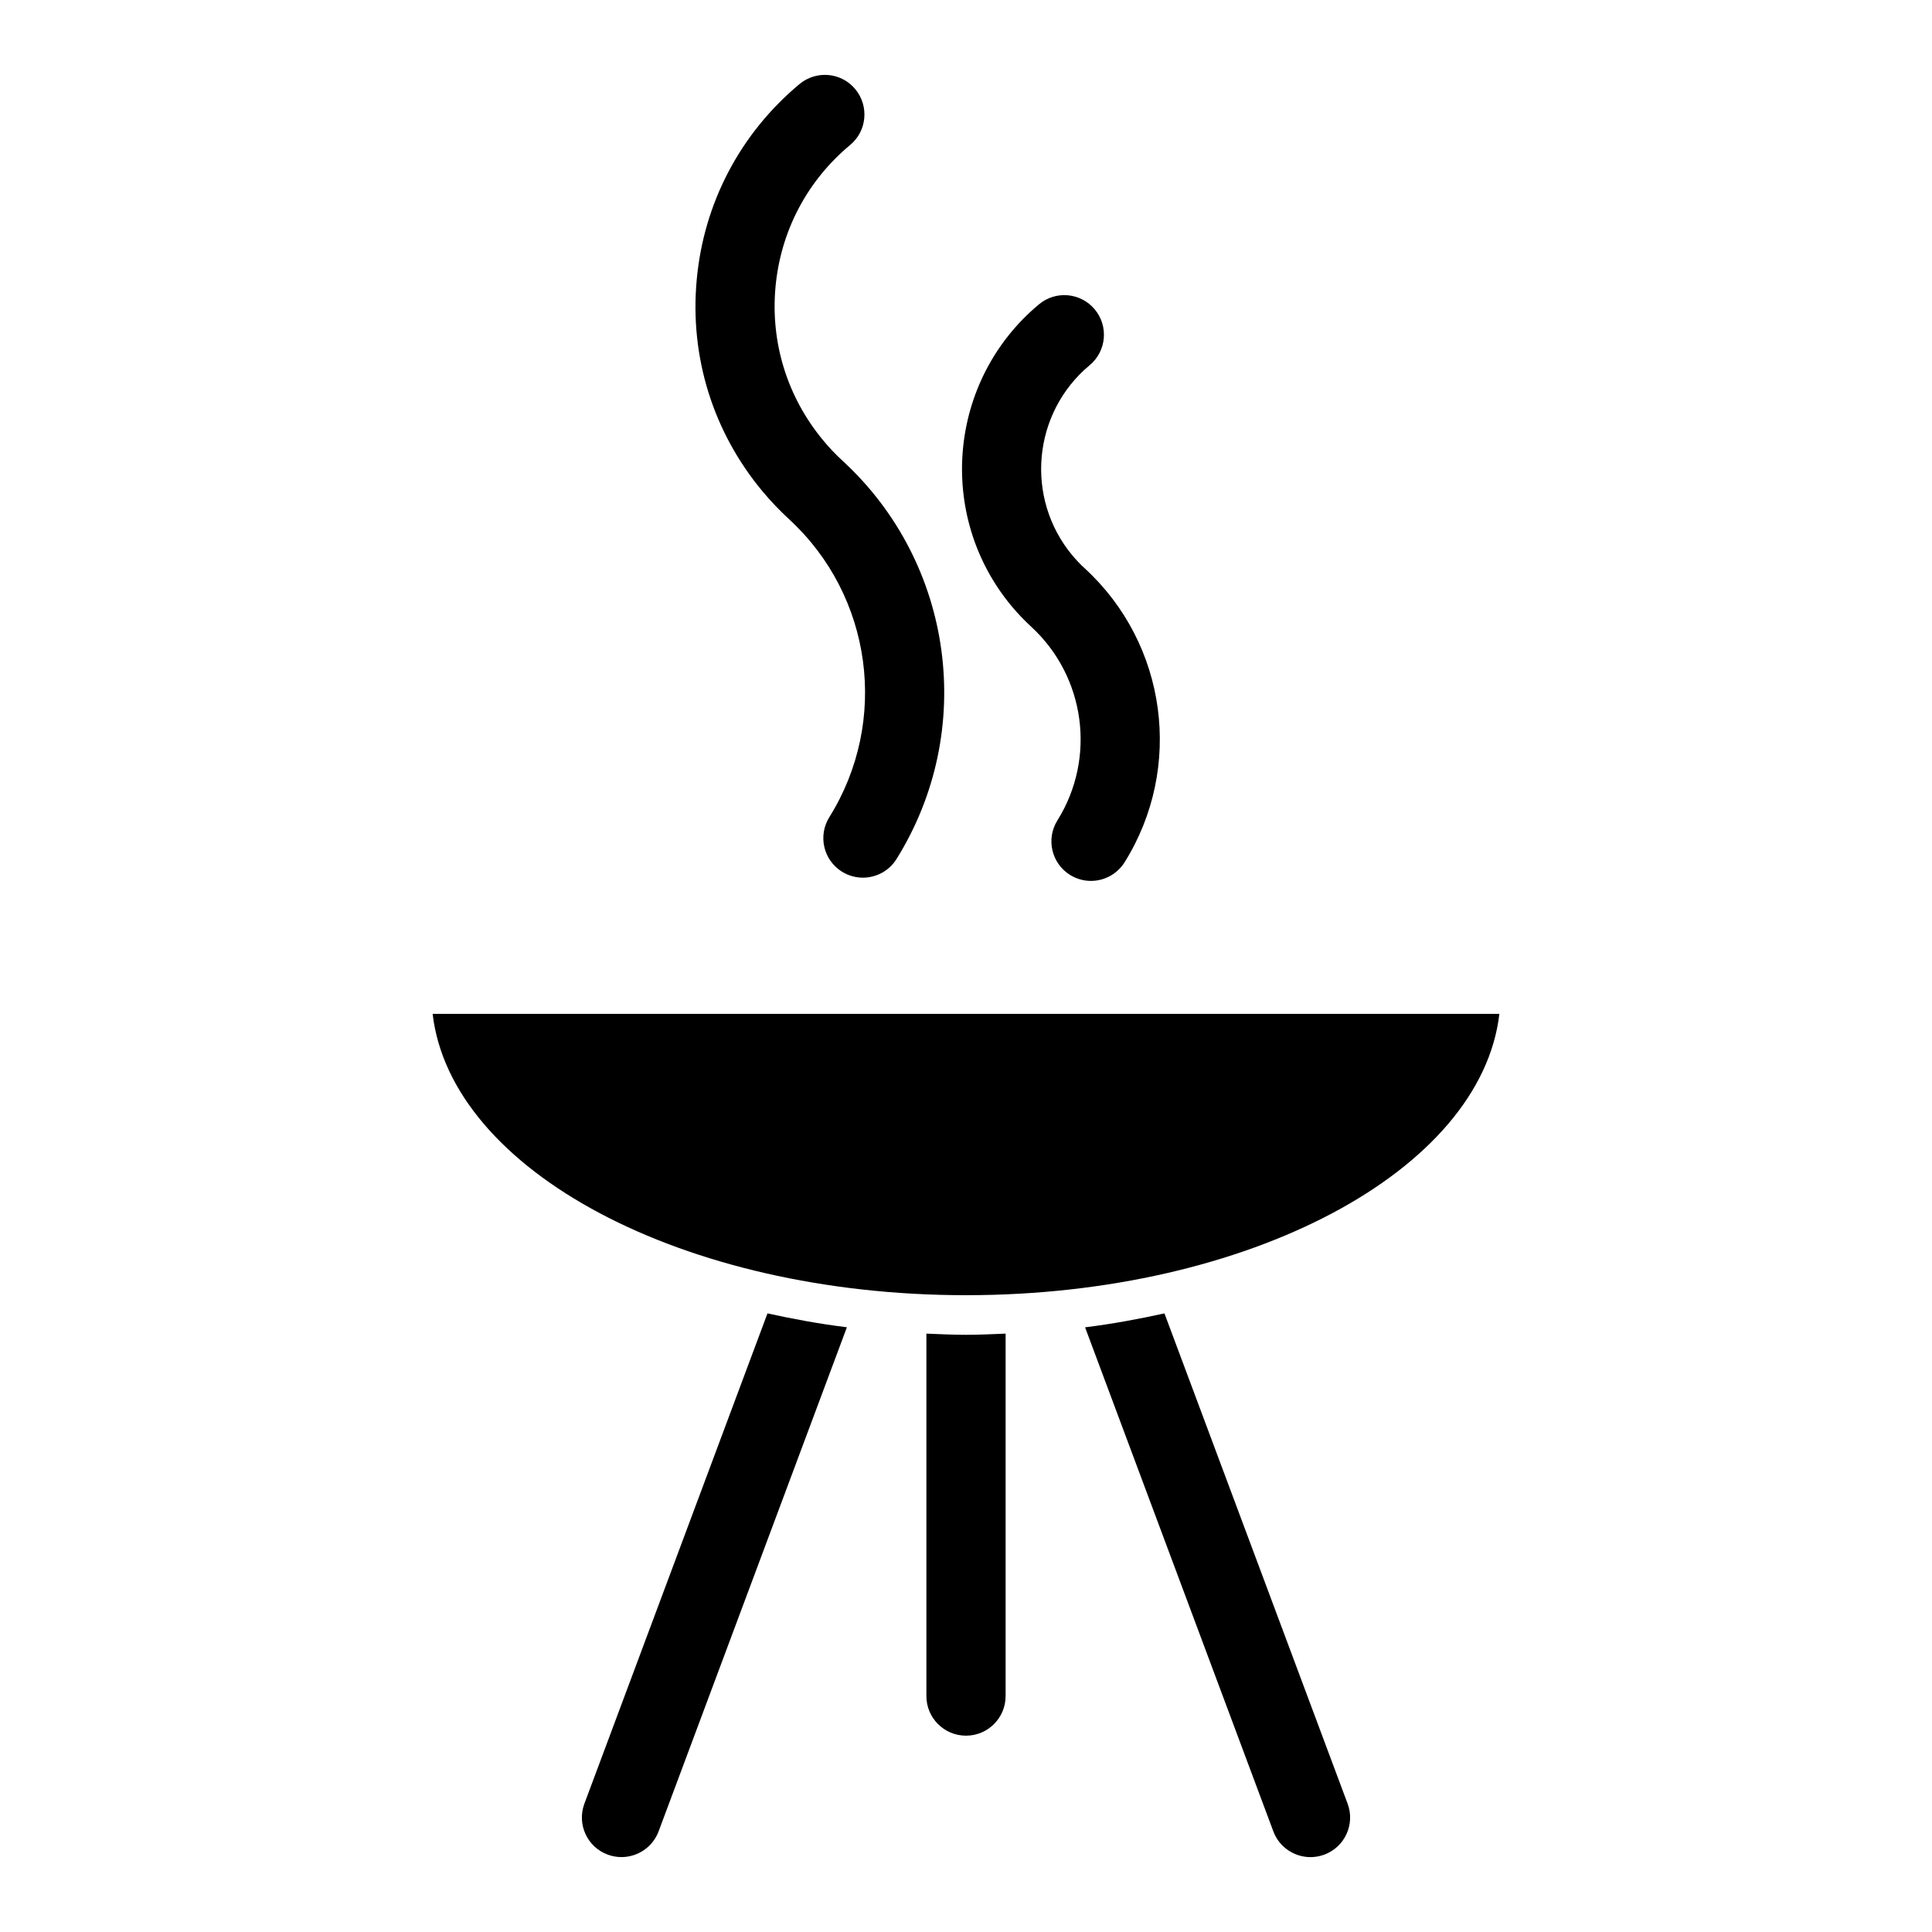
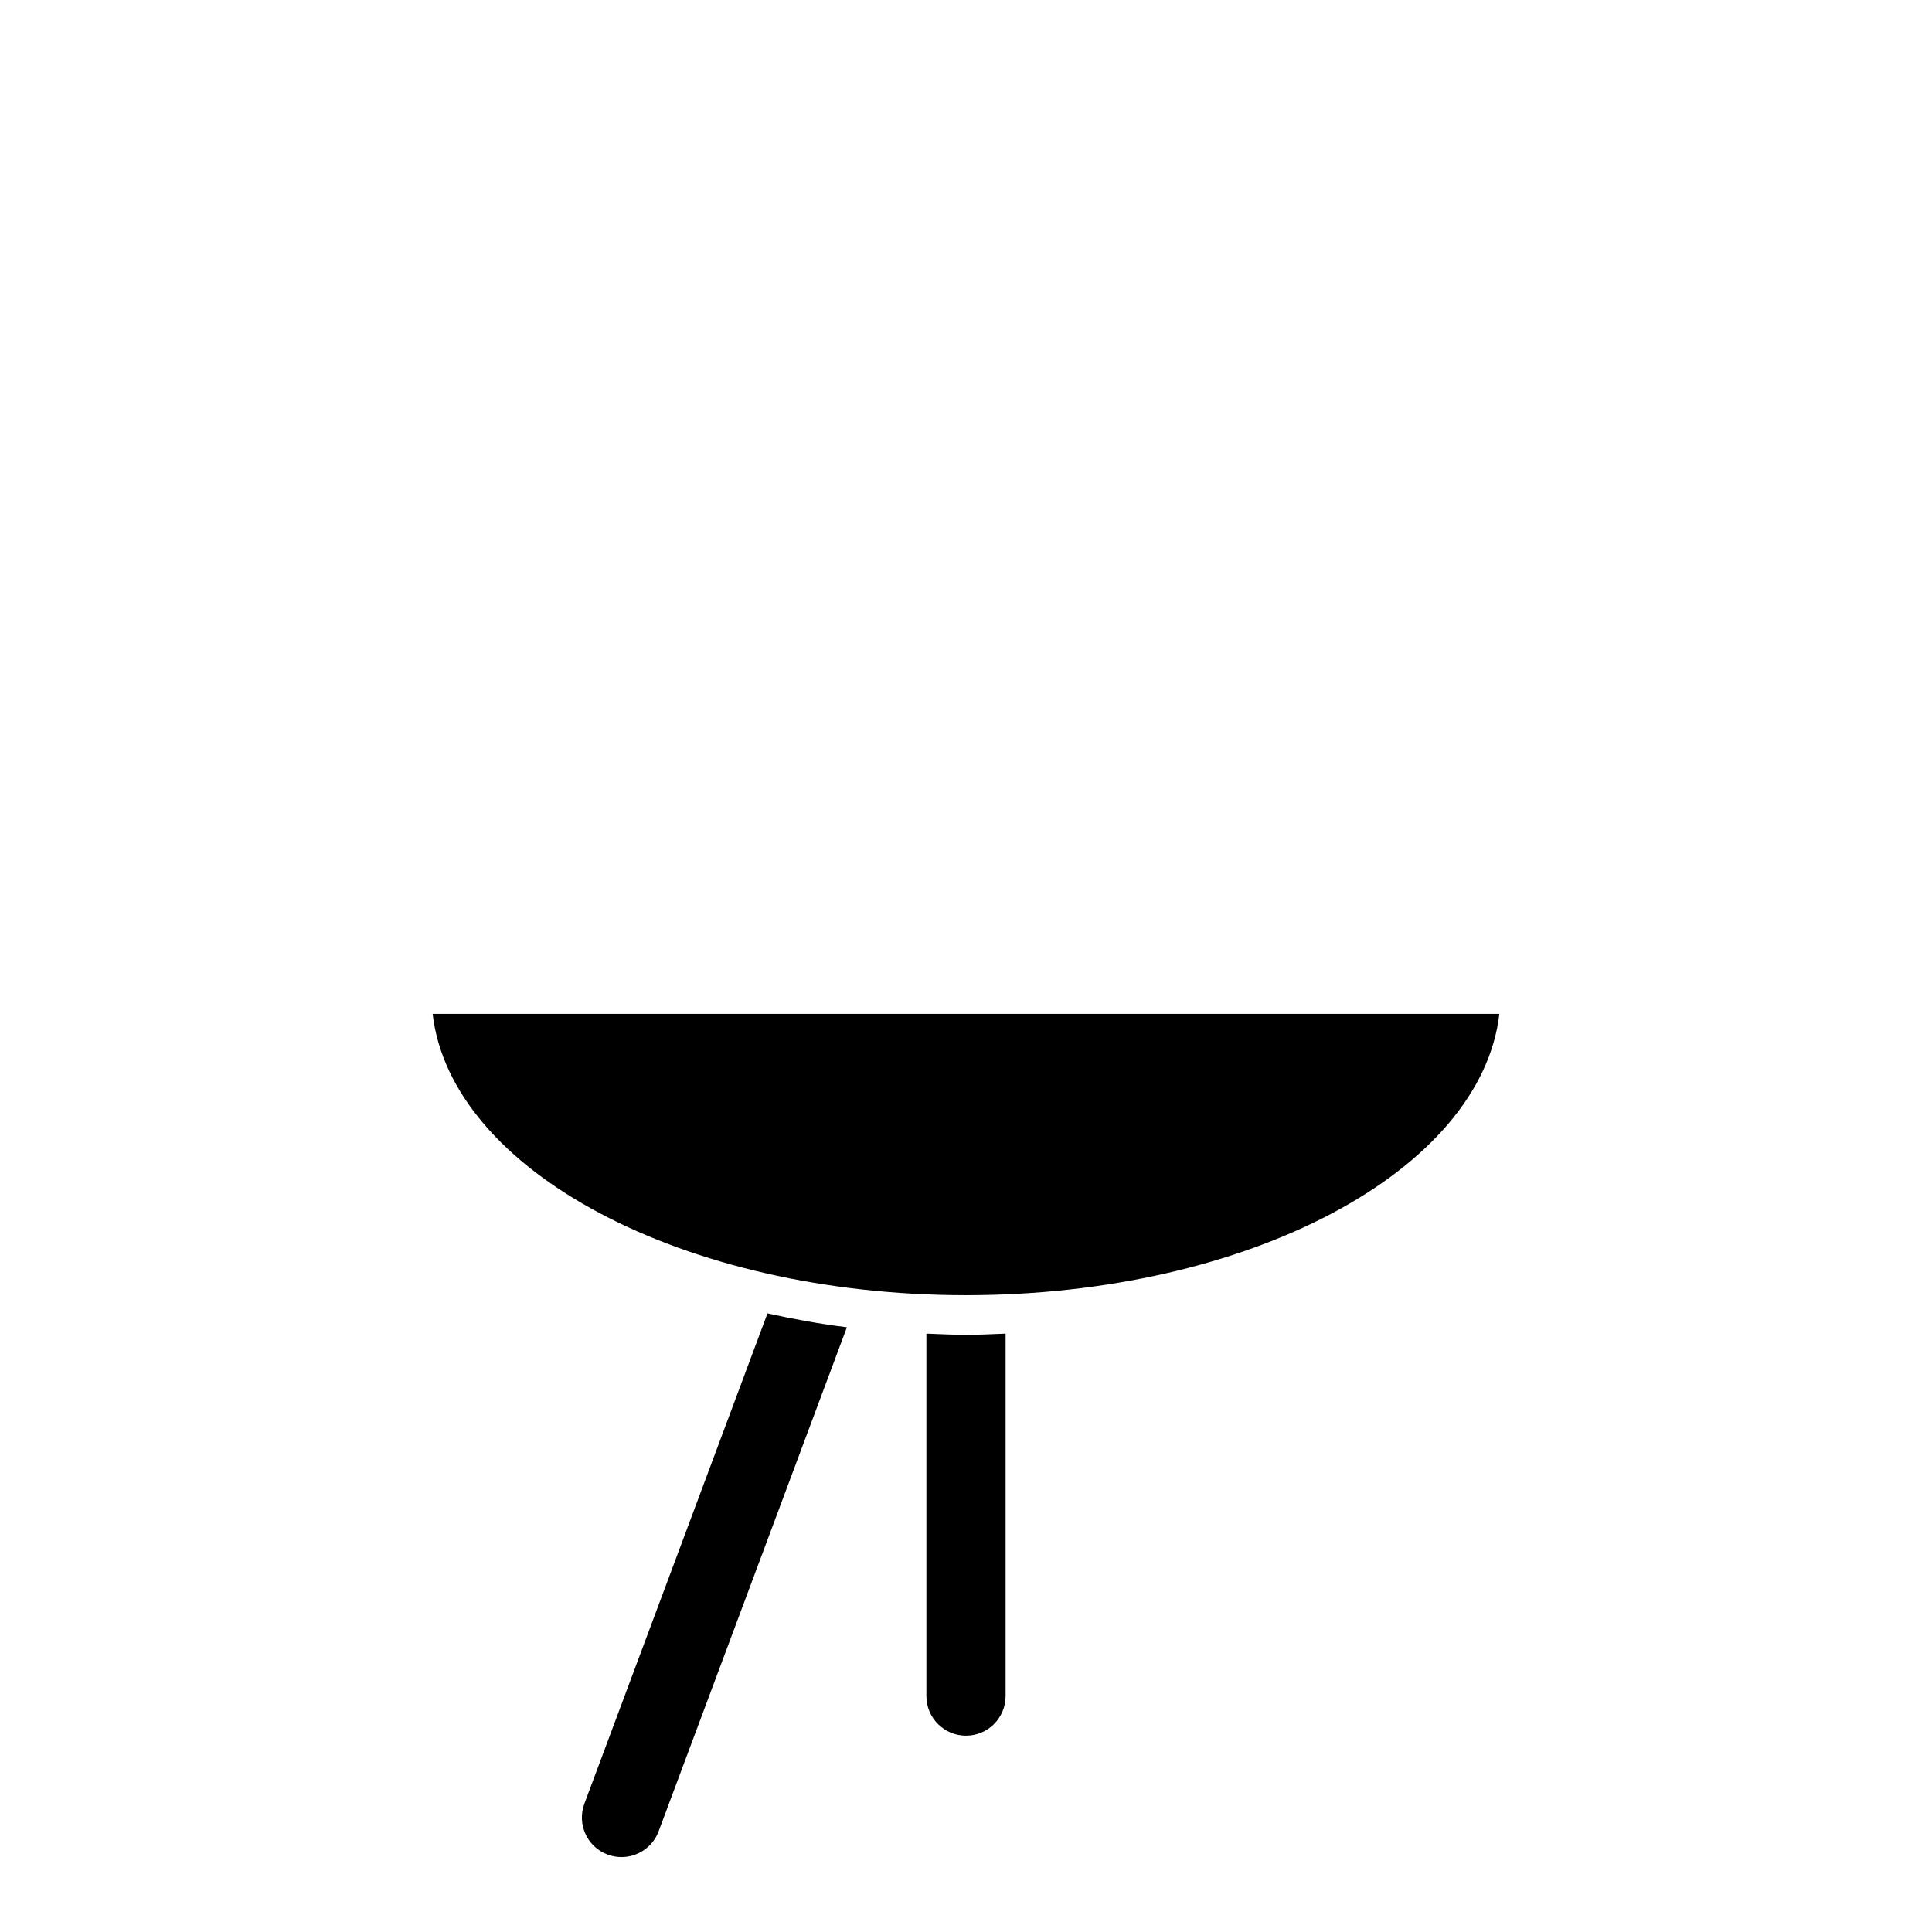
<svg xmlns="http://www.w3.org/2000/svg" fill="#000000" width="800px" height="800px" version="1.1" viewBox="144 144 512 512">
  <g>
-     <path d="m433.11 377.45c-1.898 0-3.809-0.516-5.543-1.586-4.914-3.074-6.414-9.539-3.336-14.465 10.328-16.531 7.398-38.121-6.957-51.316-1.836-1.691-3.57-3.516-5.184-5.438-20.047-24.066-16.805-59.953 7.254-80 4.449-3.715 11.062-3.106 14.777 1.344 3.715 4.461 3.106 11.082-1.344 14.789-15.156 12.625-17.223 35.234-4.586 50.414 1.02 1.207 2.098 2.363 3.285 3.434 21.801 20.016 26.23 52.773 10.559 77.879-2.008 3.191-5.43 4.945-8.926 4.945z" />
-     <path d="m372.67 376.59c-1.898 0-3.809-0.516-5.543-1.586-4.922-3.074-6.414-9.539-3.336-14.465 15.891-25.465 11.387-58.684-10.715-78.973-2.5-2.32-4.84-4.766-7.012-7.367-13.098-15.723-19.301-35.602-17.434-55.996 1.848-20.371 11.523-38.812 27.246-51.926 4.461-3.707 11.074-3.117 14.777 1.344 3.707 4.461 3.106 11.094-1.344 14.789-11.422 9.5-18.453 22.883-19.797 37.684-1.344 14.789 3.168 29.23 12.668 40.641 1.586 1.93 3.297 3.707 5.113 5.383 29.516 27.121 35.527 71.508 14.285 105.54-1.973 3.18-5.418 4.934-8.91 4.934z" />
    <path d="m347.39 492.06-48.52 129.93c-2.027 5.438 0.723 11.473 6.16 13.496 1.207 0.453 2.445 0.66 3.672 0.66 4.25 0 8.262-2.602 9.836-6.824l49.898-133.58c-7.231-0.887-14.211-2.18-21.047-3.68z" />
    <path d="m400 497.74c-3.539 0-7.012-0.18-10.496-0.316v96.051c0 5.805 4.703 10.496 10.496 10.496s10.496-4.691 10.496-10.496v-96.051c-3.484 0.137-6.961 0.316-10.496 0.316z" />
-     <path d="m452.59 492.06c-6.812 1.5-13.793 2.793-21.035 3.695l49.898 133.59c1.574 4.207 5.582 6.812 9.844 6.812 1.207 0 2.457-0.219 3.664-0.66 5.438-2.027 8.199-8.082 6.172-13.496z" />
    <path d="m400 487.24c-75.047 0-136.51-33.02-141.35-74.562h282.7c-4.836 41.562-66.301 74.562-141.35 74.562z" />
  </g>
</svg>